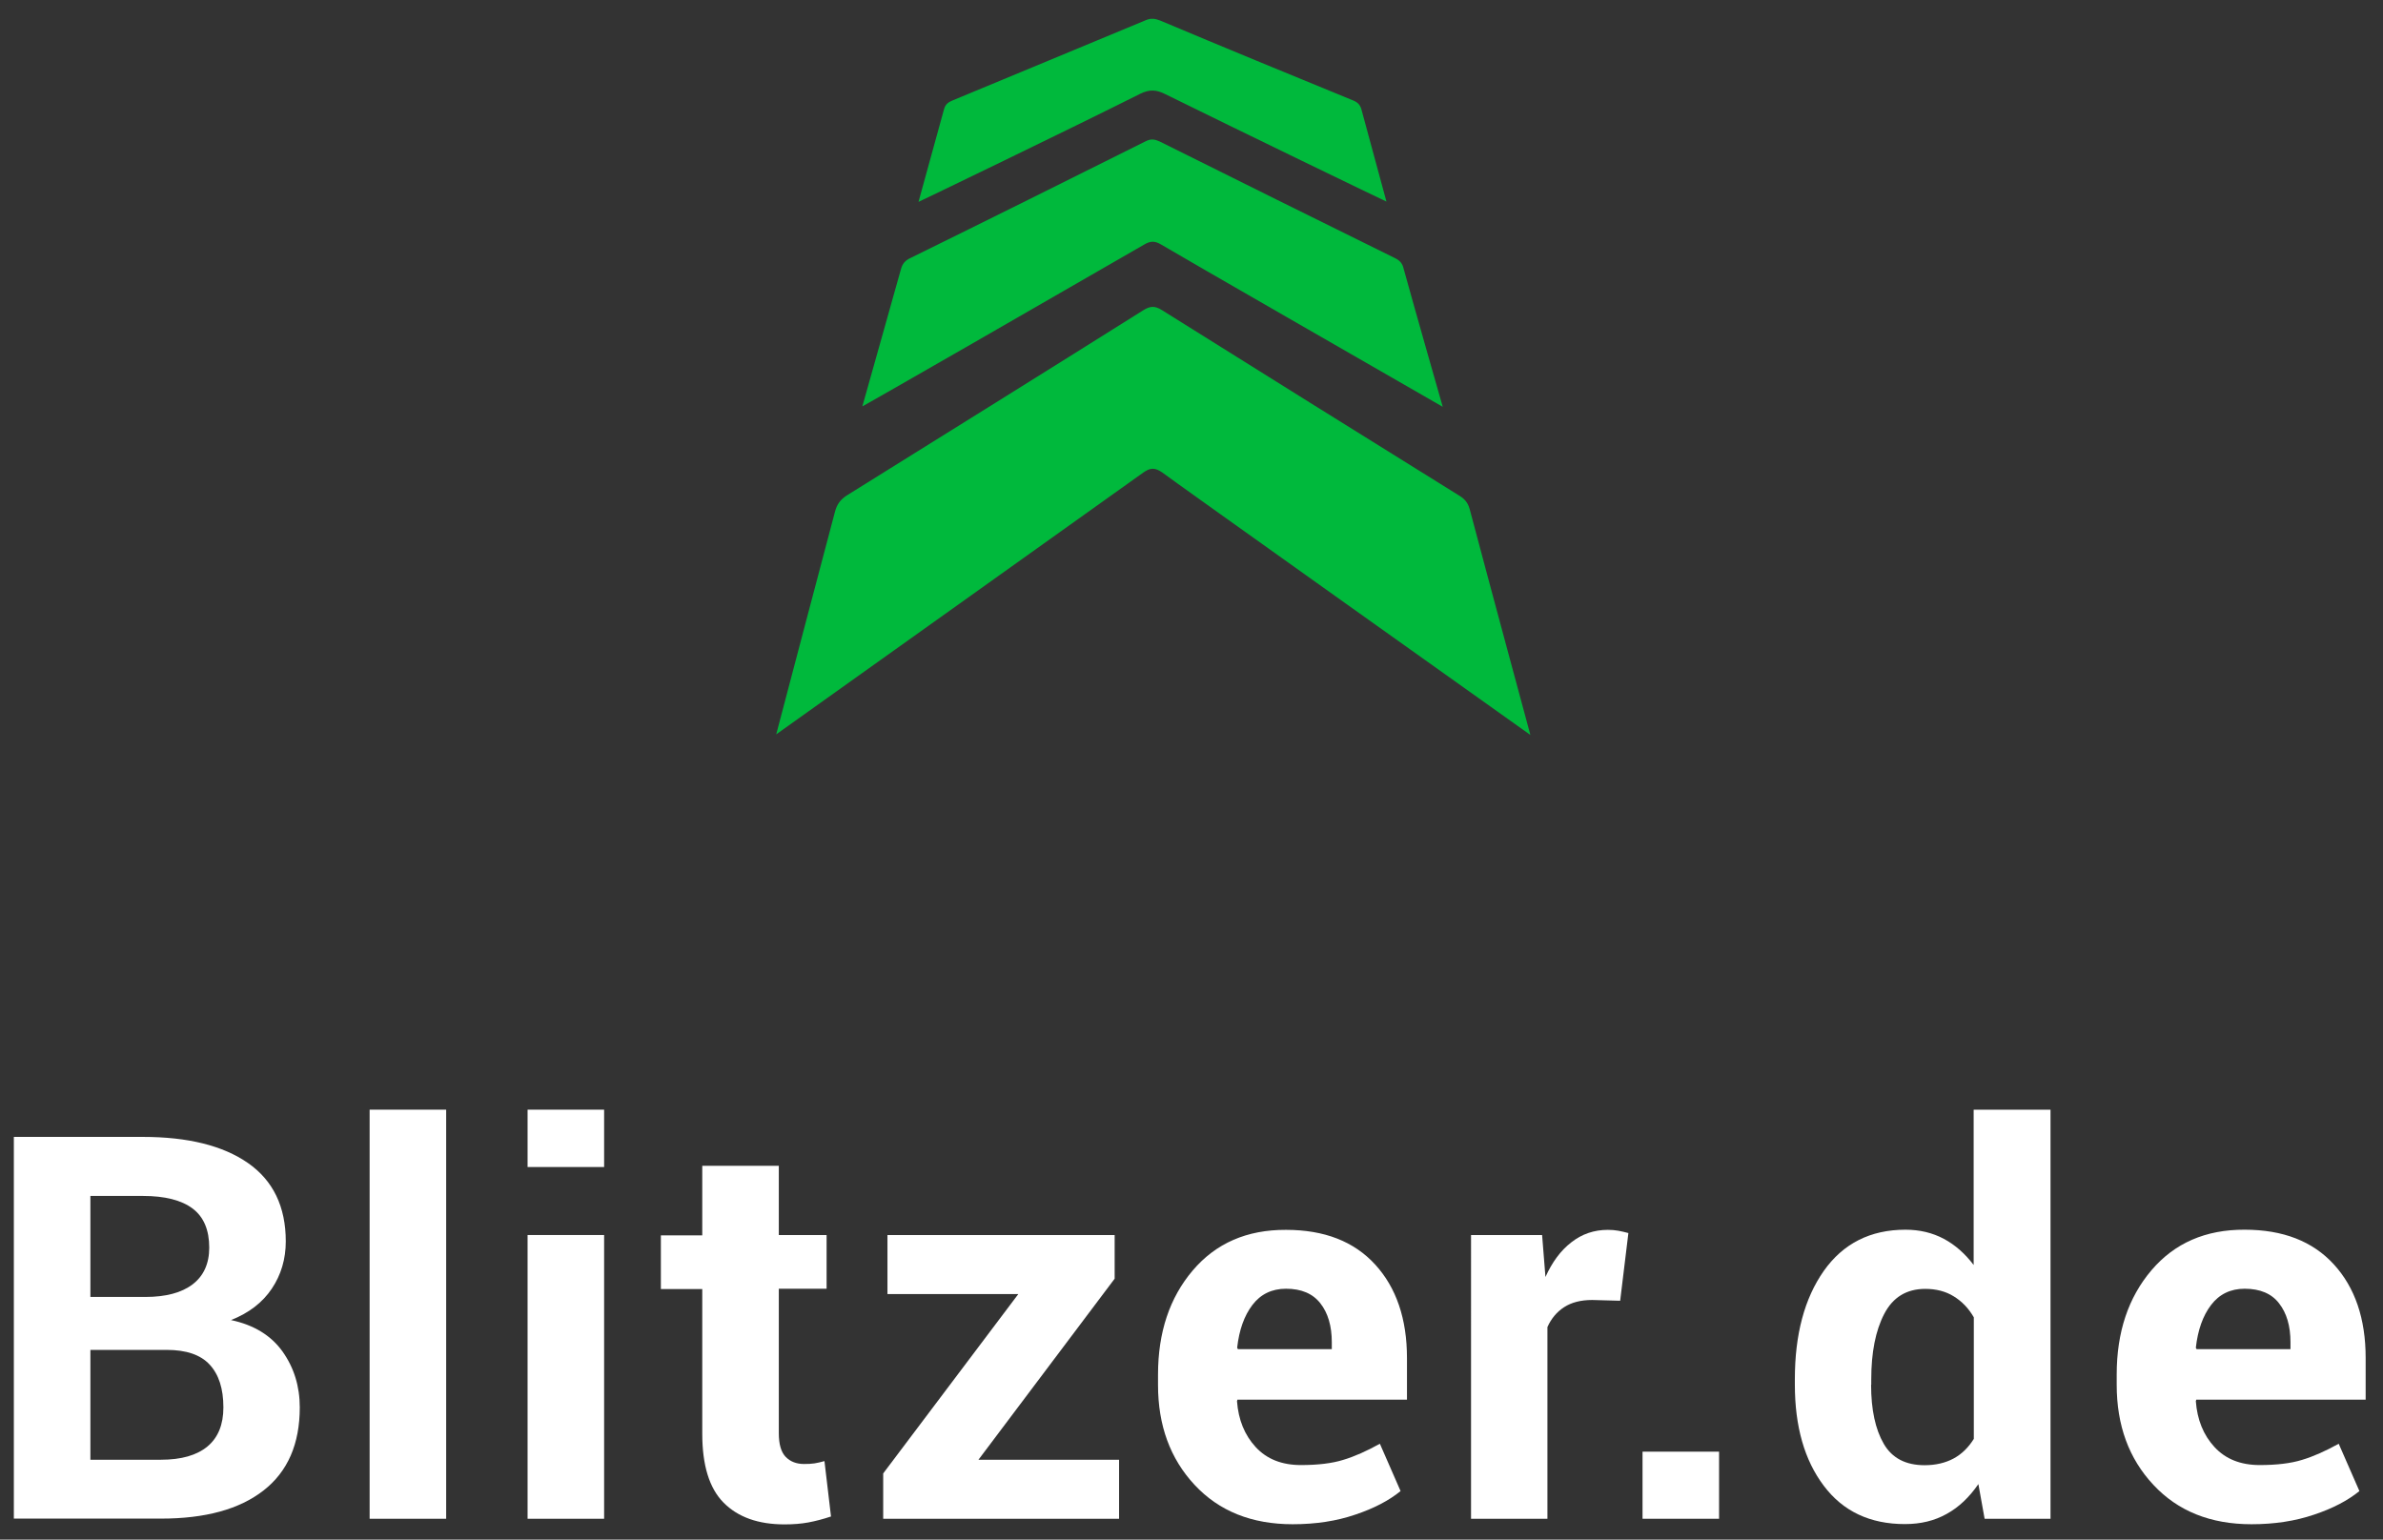
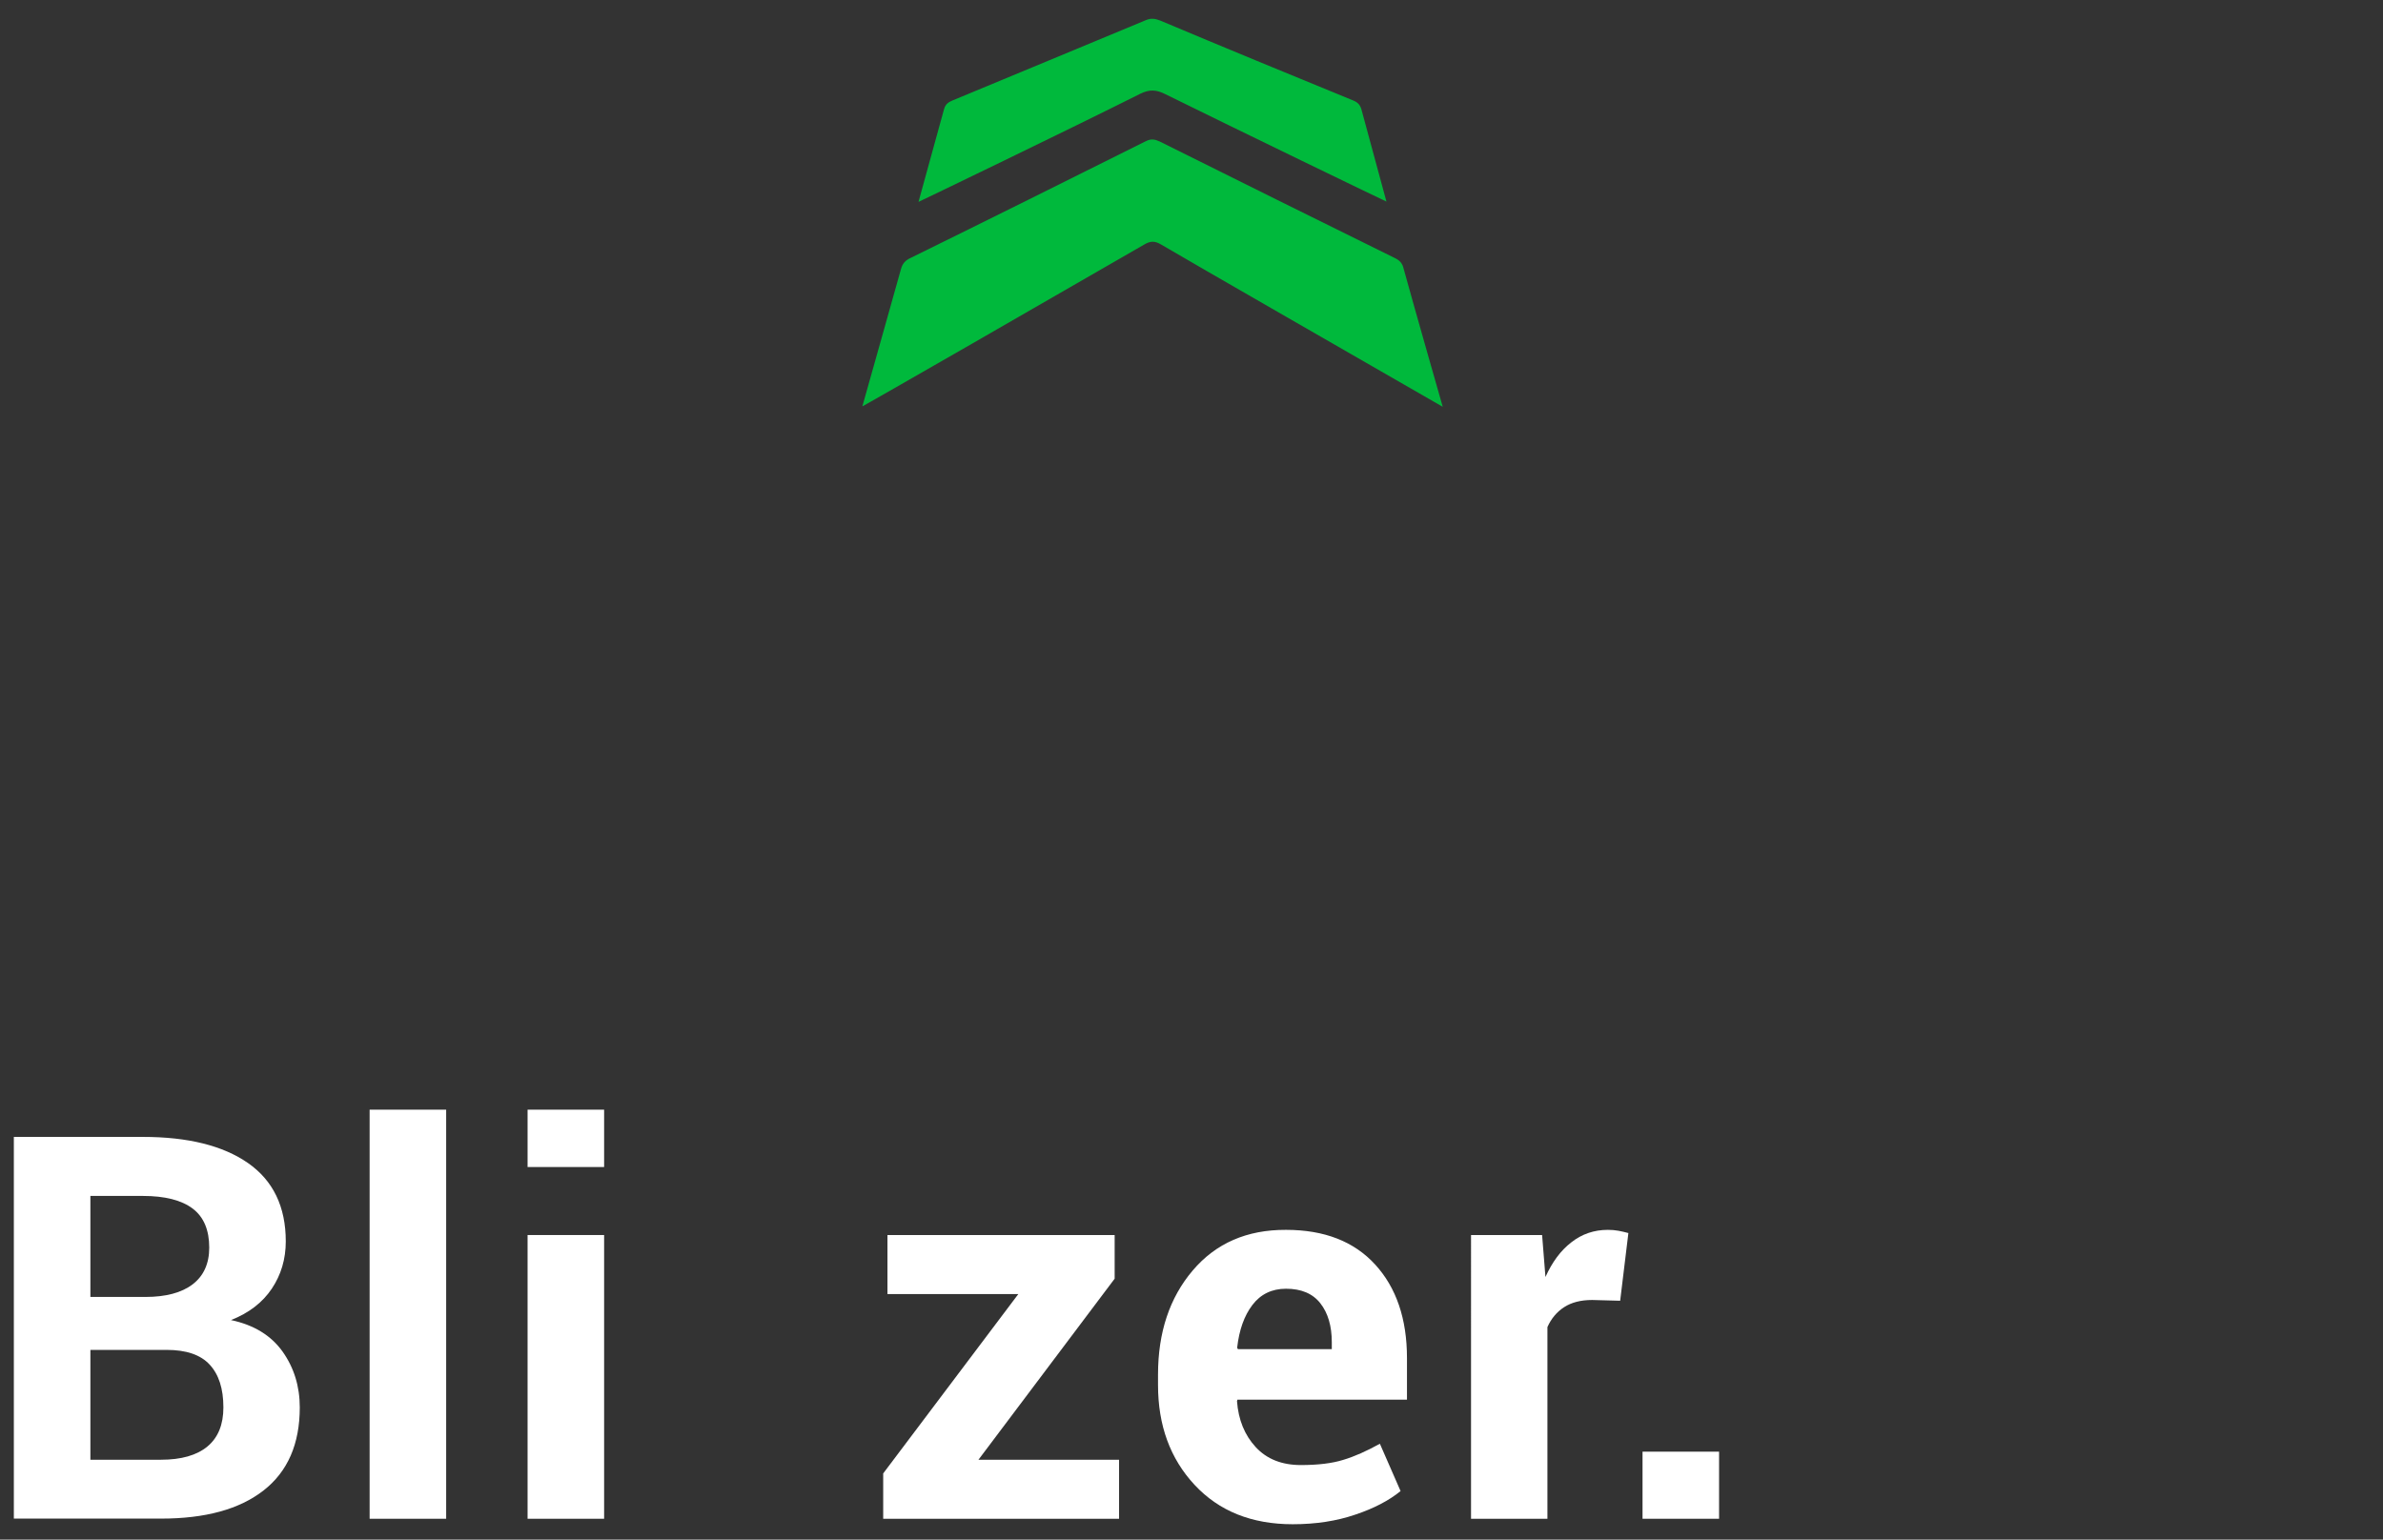
<svg xmlns="http://www.w3.org/2000/svg" version="1.1" x="0px" y="0px" viewBox="0 0 1566 1012" style="enable-background:new 0 0 1566 1012;" xml:space="preserve">
  <rect x="0" y="0" width="1566" height="1012" fill="#333333" stroke="none" />
  <style type="text/css"> .st0{fill:#00B93C;} .st1{fill:#FFFFFF;} </style>
  <g id="Logo">
    <g>
-       <path class="st0" d="M1005.7,483.1c0,0-242-172.2-242-172.6c-5-3.4-8-3-12.5,0.2c-80.4,57.5-160.7,114.6-241.1,172 c5.8-22.4,31.7-120,38.6-146.3c1.3-5,3.7-8.2,8.2-11C621.7,285,686.5,244.7,751.2,204c4.5-2.8,7.5-3.2,12.3-0.2 c64.9,40.7,129.9,81.2,195,121.7c3.7,2.2,6,4.5,7.3,9.1C978.5,382.6,1005.7,483.1,1005.7,483.1" />
      <path class="st0" d="M948.1,267.4C903.5,241.7,780.3,171,763,160.7c-4.1-2.4-6.9-2.4-11,0c-58.8,34-185.3,106.7-185.3,106.4 c8.4-30,17.2-60.8,25.4-90.3c0.9-3.4,2.8-5.6,6-7.1c51.7-25.4,103.2-51.1,154.9-76.9c3.4-1.7,5.8-1.3,9.1,0.2 c51.3,25.6,102.8,51.1,154.3,76.5c3.2,1.5,5.2,3.4,6,7.1C930.2,204.9,948.1,267.4,948.1,267.4" />
      <path class="st0" d="M603.6,132.7c5.8-21.3,11.4-41.2,16.8-61c0.9-3.2,2.8-4.5,5.4-5.6c42.5-17.7,84.7-35.1,127.1-52.8 c3.4-1.5,6.2-1.1,9.5,0.2c42,17.7,84.3,35.1,126.5,52.4c3.4,1.3,5.2,3.2,6,6.9c5.2,19.4,10.6,39.2,16.2,59.7 c-2.6-1.1-99.1-47.8-145.5-70.7c-5.6-2.8-10.1-3.2-16.2-0.2C704,84.4,603.8,132.7,603.6,132.7" />
    </g>
  </g>
  <g id="Schriftzug">
    <g>
      <path class="st1" d="M9.1,998.3v-251h84.8c29.5,0,52.6,5.7,69.1,17.2c16.5,11.5,24.8,28.7,24.8,51.5c0,11.6-3.1,22-9.2,31.1 c-6.1,9.1-15.1,16-26.8,20.6c15.1,3.2,26.3,10.1,33.9,20.7c7.5,10.6,11.3,22.8,11.3,36.7c0,24-7.9,42.2-23.8,54.6 c-15.9,12.4-38.3,18.5-67.4,18.5H9.1z M59.4,852.5h36.2c13.4,0,23.8-2.8,31-8.3c7.2-5.5,10.9-13.6,10.9-24.1 c0-11.6-3.6-20.2-10.9-25.7c-7.3-5.5-18.2-8.3-32.7-8.3H59.4V852.5z M59.4,887.3v72.2h46.4c13.3,0,23.5-2.9,30.5-8.7 c7-5.8,10.5-14.4,10.5-25.7c0-12.3-3-21.6-9-28.1c-6-6.5-15.4-9.7-28.3-9.7H59.4z" />
      <path class="st1" d="M293.2,998.3h-50.3V729.4h50.3V998.3z" />
      <path class="st1" d="M397,767.1h-50.3v-37.7H397V767.1z M397,998.3h-50.3V811.8H397V998.3z" />
-       <path class="st1" d="M511.8,766.1v45.7h31.4v35.3h-31.4v95c0,7.2,1.5,12.4,4.5,15.5c3,3.1,7,4.7,12.1,4.7c2.6,0,4.9-0.1,6.8-0.4 c1.9-0.3,4.1-0.8,6.6-1.5l4.3,36.4c-5.1,1.7-10,3-14.8,3.9c-4.8,0.9-10.1,1.3-15.7,1.3c-17.4,0-30.7-4.8-40.1-14.3 c-9.4-9.5-14-24.6-14-45.3v-95.1h-27.2v-35.3h27.2v-45.7H511.8z" />
      <path class="st1" d="M643,959.5h92.4v38.8h-155v-29.8l88.8-117.9h-86v-38.8h149.3v28.7L643,959.5z" />
      <path class="st1" d="M849.5,1001.9c-26.9,0-48.4-8.6-64.5-25.9C769,958.8,761,936.9,761,910.4v-6.9c0-27.7,7.6-50.5,22.8-68.4 c15.2-17.9,35.6-26.8,61.3-26.7c25.2,0,44.7,7.6,58.6,22.8c13.9,15.2,20.9,35.7,20.9,61.5V920H813.2l-0.3,1 c0.9,12.2,5,22.3,12.3,30.2c7.3,7.9,17.2,11.8,29.7,11.8c11.1,0,20.4-1.1,27.8-3.4c7.4-2.2,15.4-5.8,24.1-10.6l13.6,31.1 c-7.6,6.2-17.5,11.4-29.8,15.5C878.3,999.8,864.6,1001.9,849.5,1001.9z M845.1,847.1c-9.3,0-16.7,3.6-22.1,10.7 c-5.4,7.1-8.7,16.5-10,28.1l0.5,0.9h61.7v-4.5c0-10.7-2.5-19.2-7.5-25.6C862.7,850.3,855.2,847.1,845.1,847.1z" />
      <path class="st1" d="M1064.7,855l-18.4-0.5c-7.5,0-13.6,1.6-18.4,4.7c-4.8,3.1-8.5,7.5-11,13.1v126h-50.2V811.8h46.7l2.2,27.6 c4.4-9.8,10-17.4,17-22.8c7-5.5,15-8.2,24-8.2c2.5,0,4.9,0.2,7,0.6c2.1,0.4,4.3,0.9,6.5,1.5L1064.7,855z" />
      <path class="st1" d="M1129.7,998.3h-50.3v-44.1h50.3V998.3z" />
-       <path class="st1" d="M1179.5,906.6c0-29.4,6.3-53.1,19-71.2c12.7-18,30.6-27.1,53.7-27.1c9.3,0,17.7,2,25.2,6 c7.5,4,14,9.8,19.6,17.2V729.4h50.5v268.9h-43.3l-4.1-22.8c-5.9,8.6-12.8,15.2-20.8,19.6c-8,4.5-17.1,6.7-27.5,6.7 c-22.9,0-40.7-8.4-53.3-25.2c-12.7-16.8-19-39-19-66.5V906.6z M1229.6,910.2c0,16.4,2.8,29.3,8.3,38.8s14.5,14.1,26.9,14.1 c7.2,0,13.6-1.5,19-4.4c5.4-2.9,9.8-7.3,13.3-12.9v-79.9c-3.4-5.9-7.8-10.5-13.2-13.8c-5.3-3.3-11.6-4.9-18.7-4.9 c-12.3,0-21.3,5.5-27,16.5c-5.7,11-8.5,25.3-8.5,43V910.2z" />
-       <path class="st1" d="M1479.6,1001.9c-26.9,0-48.4-8.6-64.5-25.9c-16.1-17.2-24.1-39.1-24.1-65.7v-6.9c0-27.7,7.6-50.5,22.8-68.4 c15.2-17.9,35.6-26.8,61.3-26.7c25.2,0,44.7,7.6,58.6,22.8c13.9,15.2,20.9,35.7,20.9,61.5V920h-111.3l-0.3,1 c0.9,12.2,5,22.3,12.3,30.2c7.3,7.9,17.2,11.8,29.7,11.8c11.1,0,20.4-1.1,27.8-3.4c7.4-2.2,15.4-5.8,24.1-10.6l13.6,31.1 c-7.6,6.2-17.5,11.4-29.8,15.5C1508.3,999.8,1494.7,1001.9,1479.6,1001.9z M1475.1,847.1c-9.3,0-16.7,3.6-22.1,10.7 c-5.4,7.1-8.7,16.5-10,28.1l0.5,0.9h61.7v-4.5c0-10.7-2.5-19.2-7.5-25.6C1492.8,850.3,1485.2,847.1,1475.1,847.1z" />
    </g>
  </g>
</svg>